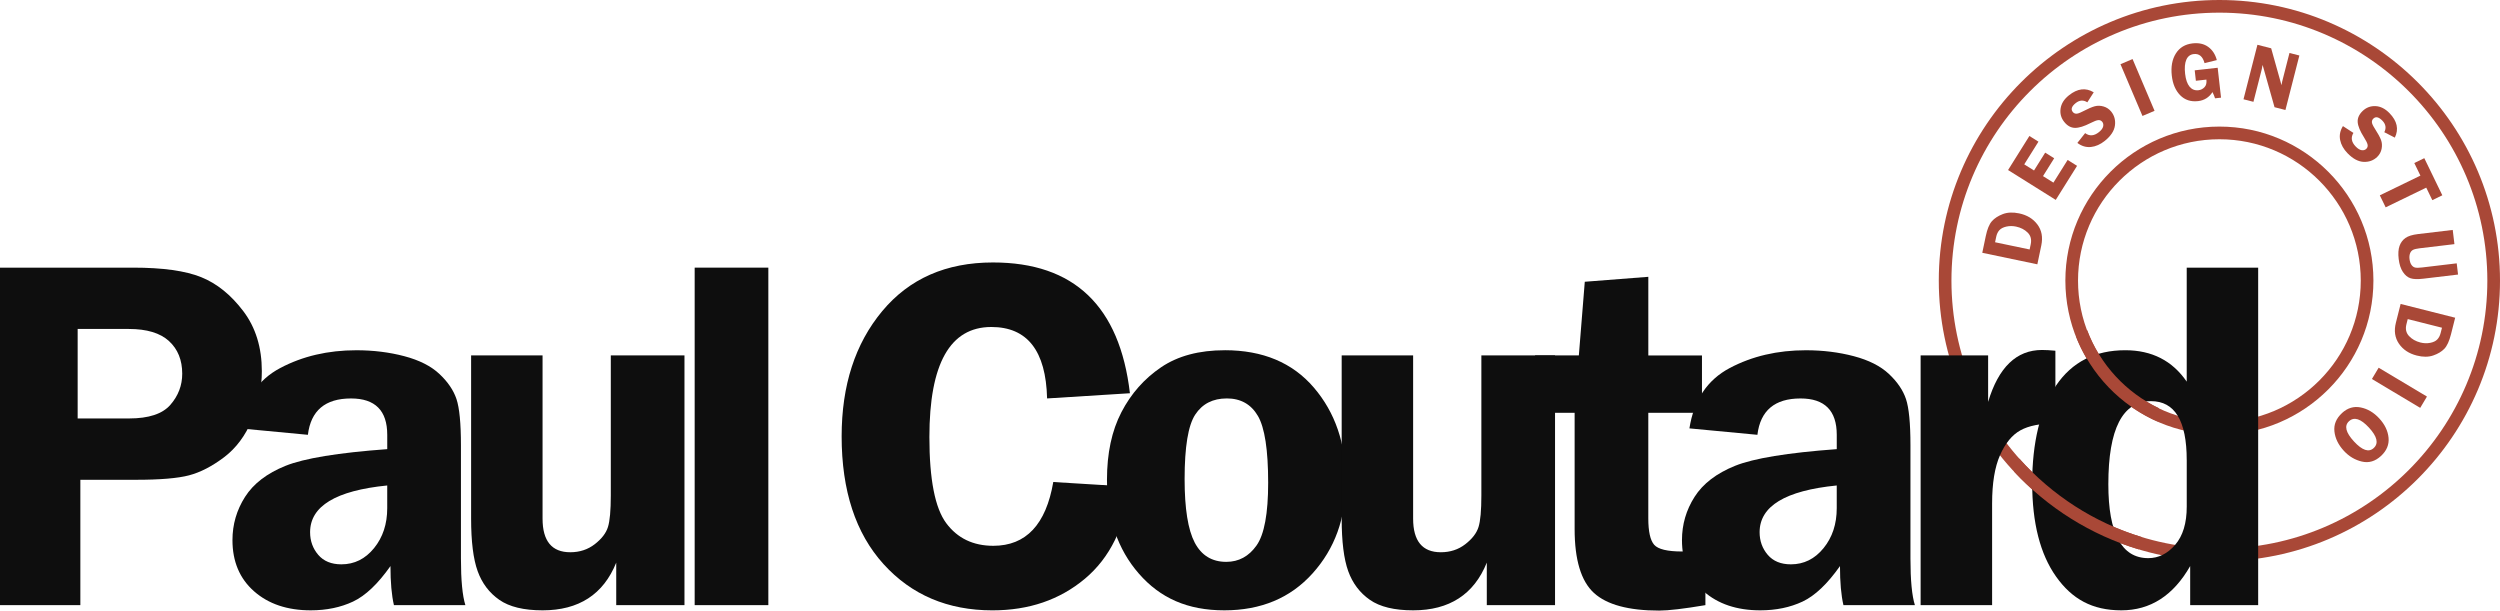
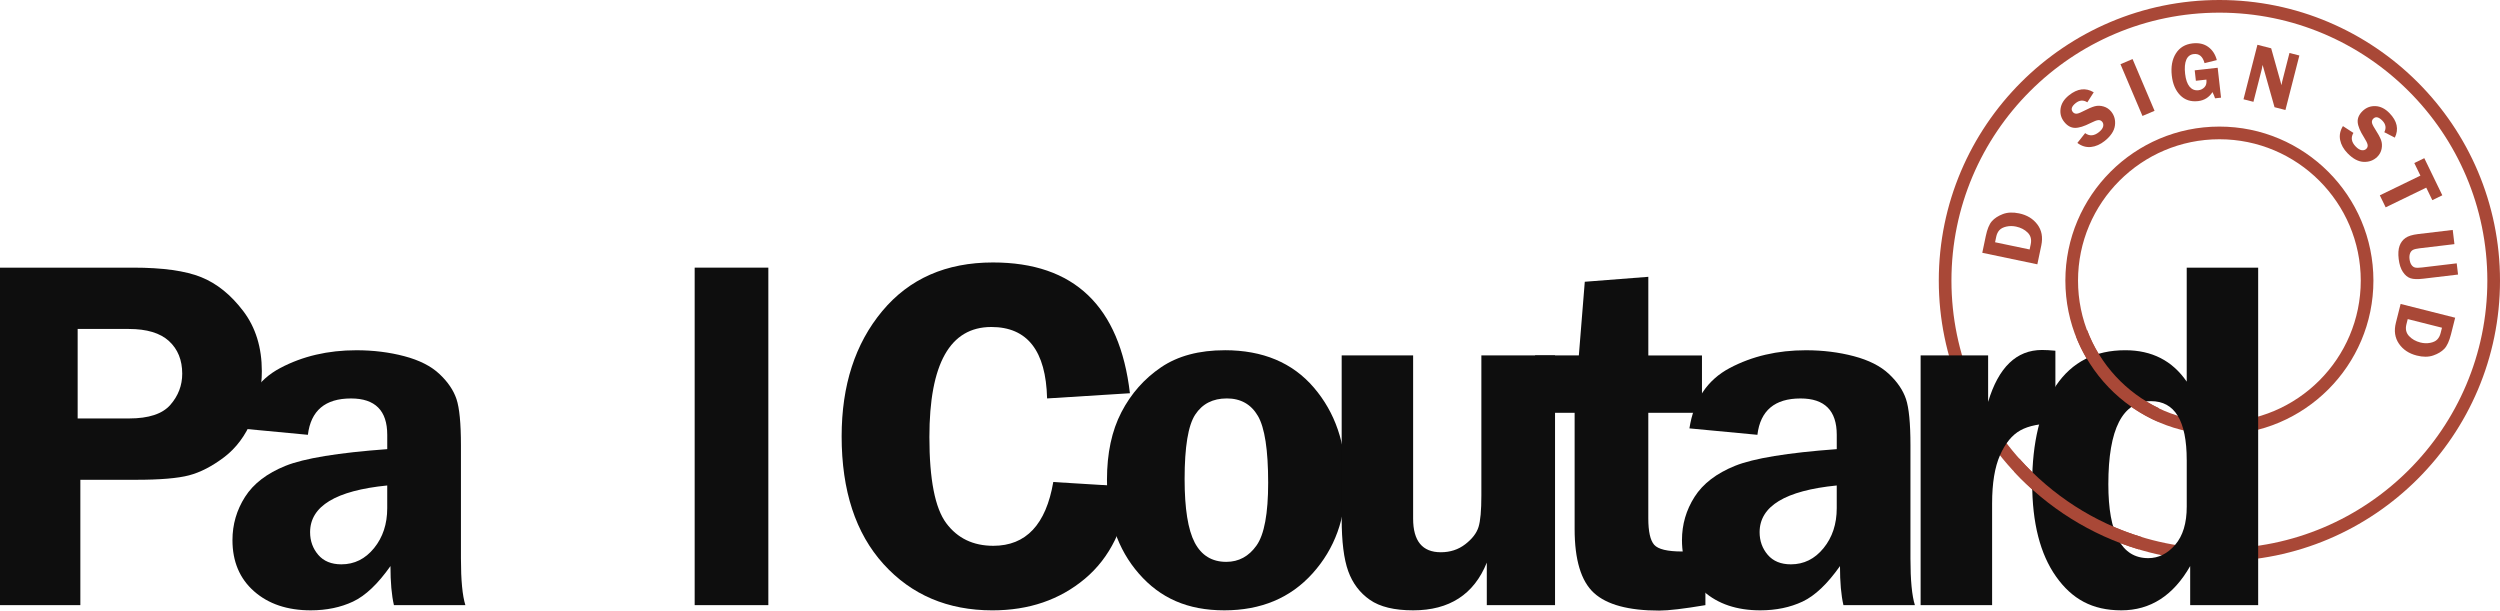
<svg xmlns="http://www.w3.org/2000/svg" id="Layer_1" data-name="Layer 1" viewBox="0 0 1280 312.61">
  <defs>
    <style>
      .cls-1 {
        fill: #a94837;
      }

      .cls-2 {
        fill: #0e0e0e;
      }
    </style>
  </defs>
  <path class="cls-1" d="M1136.33,222.53c-43.48,0-78.86-35.37-78.86-78.86s35.38-78.86,78.86-78.86,78.86,35.37,78.86,78.86-35.38,78.86-78.86,78.86ZM1136.33,71.3c-39.91,0-72.38,32.47-72.38,72.38s32.47,72.38,72.38,72.38,72.38-32.47,72.38-72.38-32.47-72.38-72.38-72.38Z" />
  <path class="cls-1" d="M1136.33,287.34c-79.22,0-143.67-64.45-143.67-143.67S1057.11,0,1136.33,0s143.67,64.45,143.67,143.67-64.45,143.67-143.67,143.67ZM1136.33,6.48c-75.65,0-137.19,61.54-137.19,137.19s61.54,137.19,137.19,137.19,137.19-61.54,137.19-137.19S1211.97,6.48,1136.33,6.48Z" />
  <g>
    <path class="cls-2" d="M41.14,245.65v64.18H0v-172.8h68.11c15.19,0,26.82,1.62,34.88,4.87,8.06,3.25,15.25,9.05,21.58,17.41,6.33,8.36,9.49,18.61,9.49,30.76,0,8.52-1.69,16.84-5.06,24.94-3.38,8.1-8.15,14.47-14.3,19.12-6.16,4.64-12.13,7.72-17.91,9.24-5.78,1.52-14.83,2.28-27.15,2.28h-28.48ZM39.75,214.25h26.33c10.04,0,17.09-2.32,21.14-6.96s6.08-9.96,6.08-15.95c0-7-2.26-12.57-6.77-16.71-4.52-4.14-11.37-6.2-20.57-6.2h-26.2v45.83Z" />
    <path class="cls-2" d="M238.27,309.83h-36.58c-1.18-5.06-1.77-11.73-1.77-20-6.41,9.11-12.79,15.17-19.15,18.17-6.36,2.99-13.59,4.49-21.68,4.49-11.97,0-21.63-3.25-29.01-9.75-7.37-6.5-11.06-15.23-11.06-26.2,0-8.02,2.15-15.4,6.45-22.15,4.3-6.75,11.21-12.05,20.73-15.89s26.88-6.69,52.07-8.54v-7.34c0-12.41-6.19-18.61-18.55-18.61-13.21,0-20.57,6.2-22.08,18.61l-34.81-3.29c2.28-14.52,9.16-24.81,20.63-30.89,11.48-6.08,24.47-9.11,38.99-9.11,8.69,0,16.88,1.01,24.56,3.04,7.68,2.03,13.67,5.06,17.98,9.11s7.22,8.33,8.73,12.85,2.28,12.38,2.28,23.61v57.98c0,11.14.76,19.12,2.28,23.93ZM198.27,248.56c-26.33,2.62-39.5,10.59-39.5,23.93,0,4.47,1.39,8.33,4.16,11.58,2.78,3.25,6.73,4.87,11.86,4.87,6.65,0,12.22-2.76,16.72-8.29s6.75-12.34,6.75-20.44v-11.65Z" />
-     <path class="cls-2" d="M350.45,181.97v127.86h-34.94v-21.77c-6.58,16.29-19.16,24.43-37.72,24.43-9.62,0-17.01-1.79-22.15-5.38-5.15-3.59-8.84-8.48-11.08-14.68-2.24-6.2-3.35-15.17-3.35-26.9v-83.55h36.58v83.55c0,11.48,4.73,17.22,14.18,17.22,4.81,0,8.99-1.37,12.53-4.11s5.8-5.68,6.77-8.8c.97-3.12,1.46-8.48,1.46-16.08v-71.78h37.72Z" />
    <path class="cls-2" d="M355.67,309.83v-172.8h37.72v172.8h-37.72Z" />
    <path class="cls-2" d="M578.52,201.34l-42.41,2.66c-.59-24.39-10.11-36.58-28.54-36.58-21.14,0-31.72,18.78-31.72,56.33,0,21.69,2.87,36.39,8.63,44.12,5.75,7.72,13.78,11.58,24.1,11.58,16.74,0,26.97-10.89,30.7-32.66l39.24,2.41c-2.53,20.68-10.23,36.39-23.1,47.16-12.87,10.76-28.63,16.14-47.28,16.14-22.87,0-41.46-7.89-55.76-23.67-14.3-15.78-21.46-37.6-21.46-65.45,0-26.08,6.92-47.43,20.76-64.06,13.84-16.63,32.74-24.94,56.71-24.94,41.52,0,64.9,22.32,70.13,66.97Z" />
    <path class="cls-2" d="M627.09,179.31c19.48,0,34.67,6.37,45.59,19.12,10.92,12.74,16.38,28.69,16.38,47.85s-5.67,34.66-17.01,47.28c-11.34,12.62-26.41,18.93-45.21,18.93s-32.77-6.25-43.69-18.74c-10.92-12.49-16.38-28.53-16.38-48.1,0-13.59,2.46-25.13,7.4-34.62,4.93-9.49,11.7-17.15,20.3-22.98s19.48-8.73,32.63-8.73ZM628.11,204c-7.15,0-12.54,2.76-16.16,8.29s-5.43,16.52-5.43,32.98c0,15.11,1.73,25.95,5.17,32.53,3.45,6.58,8.84,9.87,16.16,9.87,6.39,0,11.57-2.81,15.52-8.42,3.95-5.61,5.93-16.31,5.93-32.09,0-16.79-1.75-28.19-5.24-34.18-3.49-5.99-8.81-8.99-15.97-8.99Z" />
    <path class="cls-2" d="M796.18,181.97v127.86h-34.94v-21.77c-6.58,16.29-19.16,24.43-37.72,24.43-9.62,0-17.01-1.79-22.15-5.38-5.15-3.59-8.84-8.48-11.08-14.68-2.24-6.2-3.35-15.17-3.35-26.9v-83.55h36.58v83.55c0,11.48,4.73,17.22,14.18,17.22,4.81,0,8.99-1.37,12.53-4.11s5.8-5.68,6.77-8.8c.97-3.12,1.46-8.48,1.46-16.08v-71.78h37.72Z" />
    <path class="cls-2" d="M843.93,211.34v54.05c0,6.75,1.01,11.27,3.02,13.55,2.02,2.28,6.77,3.42,14.24,3.42,3.45,0,7.44-.17,11.98-.51v27.98c-10.97,1.85-18.86,2.79-23.67,2.79-15.7,0-26.84-3.02-33.42-9.05-6.58-6.03-9.87-16.94-9.87-32.72v-59.5h-20.25v-29.37h22.41l3.04-37.72,32.53-2.53v40.26h27.47v29.37h-27.47Z" />
    <path class="cls-2" d="M980.42,309.83h-36.58c-1.18-5.06-1.77-11.73-1.77-20-6.41,9.11-12.79,15.17-19.15,18.17-6.36,2.99-13.59,4.49-21.68,4.49-11.97,0-21.63-3.25-29.01-9.75-7.37-6.5-11.06-15.23-11.06-26.2,0-8.02,2.15-15.4,6.45-22.15,4.3-6.75,11.21-12.05,20.73-15.89,9.52-3.84,26.88-6.69,52.07-8.54v-7.34c0-12.41-6.19-18.61-18.55-18.61-13.21,0-20.57,6.2-22.08,18.61l-34.81-3.29c2.28-14.52,9.16-24.81,20.63-30.89,11.48-6.08,24.47-9.11,38.99-9.11,8.69,0,16.88,1.01,24.56,3.04,7.68,2.03,13.67,5.06,17.98,9.11s7.22,8.33,8.73,12.85,2.28,12.38,2.28,23.61v57.98c0,11.14.76,19.12,2.28,23.93ZM940.42,248.56c-26.33,2.62-39.5,10.59-39.5,23.93,0,4.47,1.39,8.33,4.16,11.58,2.78,3.25,6.73,4.87,11.86,4.87,6.65,0,12.22-2.76,16.72-8.29s6.75-12.34,6.75-20.44v-11.65Z" />
    <path class="cls-2" d="M1019.94,309.83h-36.58v-127.86h34.56v23.8c5.32-17.72,14.51-26.58,27.6-26.58,1.85,0,4.13.13,6.84.38v37.22c-7.68,0-13.65,1.18-17.91,3.54-4.26,2.36-7.74,6.6-10.44,12.72-2.7,6.12-4.05,14.37-4.05,24.75v52.03Z" />
    <path class="cls-2" d="M1156.18,137.03v172.8h-34.81v-20c-8.62,15.11-20.37,22.66-35.25,22.66s-25.25-5.76-33.41-17.28c-8.16-11.52-12.23-27.49-12.23-47.91s4.08-37.91,12.24-49.94c8.16-12.03,19.97-18.04,35.44-18.04,13.61,0,24.09,5.36,31.44,16.08v-58.36h36.58ZM1119.6,235.52c0-20.09-6.1-30.13-18.29-30.13-14.56,0-21.84,14.18-21.84,42.53,0,25.23,6.81,37.85,20.45,37.85,5.25,0,9.84-2.28,13.78-6.84,3.93-4.56,5.91-11.06,5.91-19.5v-23.93Z" />
  </g>
  <g>
    <path class="cls-1" d="M1014.93,129.42l1.8-8.6c.74-3.51,1.77-6.02,3.1-7.54,1.33-1.51,3.19-2.73,5.57-3.65,2.39-.92,5.18-1.05,8.39-.38,4.03.84,7.15,2.74,9.36,5.69,2.21,2.95,2.87,6.51,2,10.69l-2.03,9.7-28.19-5.9ZM1021.47,124.03l17.7,3.7.57-2.72c.5-2.41-.02-4.38-1.57-5.92-1.55-1.54-3.54-2.57-5.96-3.08-1.71-.36-3.36-.35-4.95,0-1.59.36-2.79.98-3.58,1.84-.79.87-1.33,1.99-1.62,3.38l-.58,2.79Z" />
-     <path class="cls-1" d="M1043.69,72.53l-7.28,11.62,5.01,3.14,5.72-9.14,4.6,2.88-5.72,9.14,5.33,3.34,7.28-11.62,4.83,3.02-10.92,17.44-24.41-15.29,10.92-17.44,4.65,2.92Z" />
    <path class="cls-1" d="M1071.98,47.28l-3.27,5.1c-2.03-1.29-4.02-1.15-5.96.41-2.08,1.67-2.57,3.18-1.49,4.53.43.54.99.84,1.68.89.69.06,1.83-.32,3.42-1.15,2.66-1.38,4.71-2.26,6.15-2.65,1.44-.38,2.95-.35,4.52.11,1.57.46,2.87,1.34,3.92,2.63,1.63,2.03,2.26,4.41,1.89,7.14-.37,2.73-2.09,5.34-5.15,7.81-2.3,1.85-4.68,2.9-7.13,3.16-2.46.25-4.77-.44-6.95-2.08l3.98-5.02c2.23,1.65,4.6,1.48,7.09-.53,1.2-.97,1.91-1.92,2.13-2.87s.06-1.73-.46-2.38c-.53-.66-1.21-.95-2.03-.88-.83.07-2.14.57-3.92,1.48-3.33,1.7-6.02,2.54-8.06,2.49-2.04-.05-3.85-1.05-5.44-3.03-1.61-2-2.24-4.26-1.89-6.8.35-2.54,1.76-4.81,4.25-6.81,4.4-3.54,8.64-4.06,12.74-1.56Z" />
    <path class="cls-1" d="M1091.87,30.23l11.26,26.51-6.19,2.63-11.26-26.5,6.19-2.63Z" />
    <path class="cls-1" d="M1135.45,34.7l1.72,15.3-3.06.34c-.34-1.05-.78-2.11-1.32-3.18-1.76,2.72-4.22,4.25-7.38,4.61-3.73.42-6.79-.59-9.17-3.02-2.38-2.44-3.8-5.77-4.28-10.01-.51-4.55.18-8.34,2.08-11.36,1.9-3.02,4.76-4.74,8.56-5.17,3.19-.36,5.86.24,8.02,1.81,2.16,1.57,3.62,3.82,4.39,6.75l-6.28,1.56c-.91-3.41-2.74-4.96-5.51-4.65-1.82.2-3.1,1.18-3.84,2.93s-.95,4.14-.6,7.19c.33,2.94,1.09,5.12,2.27,6.56,1.18,1.43,2.7,2.05,4.56,1.84,1.2-.14,2.23-.65,3.08-1.54.86-.89,1.19-2.19.99-3.91l-5.39.61-.6-5.35,11.76-1.32Z" />
    <path class="cls-1" d="M1177.27,28.42l-7.13,27.9-5.58-1.43-6.1-21.64c-.11.48-.18.8-.2.95-.07.49-.14.9-.23,1.23l-4.27,16.7-5.09-1.3,7.13-27.9,7.04,1.8,5.29,18.88c.13-.84.24-1.47.35-1.89l3.73-14.6,5.05,1.29Z" />
    <path class="cls-1" d="M1226.14,70.46l-5.38-2.77c1.1-2.14.77-4.11-.97-5.9-1.86-1.91-3.41-2.26-4.65-1.05-.49.48-.74,1.07-.73,1.76,0,.69.49,1.78,1.46,3.29,1.62,2.51,2.69,4.47,3.21,5.87.52,1.4.62,2.9.31,4.51-.31,1.61-1.06,2.99-2.25,4.15-1.87,1.81-4.18,2.67-6.93,2.56-2.76-.11-5.51-1.58-8.25-4.4-2.06-2.11-3.33-4.38-3.81-6.81s0-4.79,1.43-7.11l5.37,3.49c-1.43,2.38-1.04,4.71,1.2,7,1.08,1.11,2.09,1.72,3.05,1.85.96.13,1.73-.1,2.33-.68.61-.59.83-1.29.69-2.11-.15-.82-.76-2.07-1.84-3.77-2.01-3.16-3.09-5.75-3.24-7.79-.15-2.04.69-3.94,2.5-5.7,1.84-1.78,4.03-2.62,6.59-2.52,2.56.11,4.95,1.3,7.18,3.59,3.94,4.05,4.86,8.22,2.75,12.53Z" />
    <path class="cls-1" d="M1250.47,99.99l-5.12,2.49-3.11-6.41-20.78,10.09-2.99-6.15,20.78-10.09-3.13-6.45,5.12-2.49,9.23,19.02Z" />
    <path class="cls-1" d="M1258.53,140.57l-17.81,2.12c-2.88.34-5.06.27-6.54-.22-1.48-.49-2.78-1.56-3.89-3.22-1.11-1.66-1.83-3.87-2.16-6.62-.33-2.75-.18-4.99.43-6.71.62-1.73,1.62-3.08,3.02-4.07,1.4-.99,3.54-1.65,6.41-2l17.81-2.12.87,7.27-17.81,2.12c-1.54.18-2.65.45-3.35.79-.7.35-1.21.93-1.54,1.76-.33.83-.43,1.81-.3,2.94.15,1.26.48,2.26.99,3s1.13,1.19,1.85,1.37c.72.18,1.89.17,3.52-.03l17.81-2.12.68,5.74Z" />
    <path class="cls-1" d="M1257.05,162.66l-2.15,8.52c-.88,3.47-2.01,5.94-3.4,7.4s-3.3,2.6-5.72,3.43-5.22.84-8.4.03c-4-1.01-7.04-3.03-9.12-6.06s-2.61-6.62-1.56-10.76l2.42-9.6,27.92,7.05ZM1250.29,167.79l-17.53-4.42-.68,2.69c-.6,2.38-.16,4.38,1.33,5.98,1.49,1.6,3.43,2.71,5.83,3.32,1.69.43,3.34.49,4.95.19,1.6-.3,2.82-.86,3.65-1.7s1.41-1.94,1.76-3.31l.7-2.76Z" />
-     <path class="cls-1" d="M1239.14,208.82l-24.72-14.77,3.45-5.78,24.73,14.77-3.45,5.78Z" />
-     <path class="cls-1" d="M1199.08,211.5c2.85-2.63,6.04-3.6,9.58-2.89s6.7,2.57,9.51,5.61c2.85,3.09,4.44,6.4,4.77,9.92.33,3.52-.97,6.64-3.89,9.33-2.95,2.73-6.2,3.68-9.74,2.86-3.54-.82-6.62-2.65-9.24-5.49-2.83-3.07-4.45-6.38-4.84-9.91-.4-3.54.89-6.68,3.87-9.43ZM1215.34,229.4c2.6-2.4,1.79-5.88-2.42-10.45-4.23-4.58-7.64-5.67-10.24-3.27-2.52,2.32-1.67,5.77,2.55,10.34,4.23,4.58,7.6,5.71,10.11,3.38Z" />
  </g>
  <path class="cls-1" d="M1095.1,281.29l1.65-6.27c-24.56-7.42-46.22-21.54-62.87-40.24l-2.7,6.65c17.18,18.47,39.15,32.42,63.92,39.85Z" />
  <path class="cls-1" d="M1104.77,215.89l.6-6.9c-16.85-8.02-30.1-22.33-36.72-39.91l-5.7,3.25c7.63,19.46,22.74,35.18,41.82,43.55Z" />
</svg>